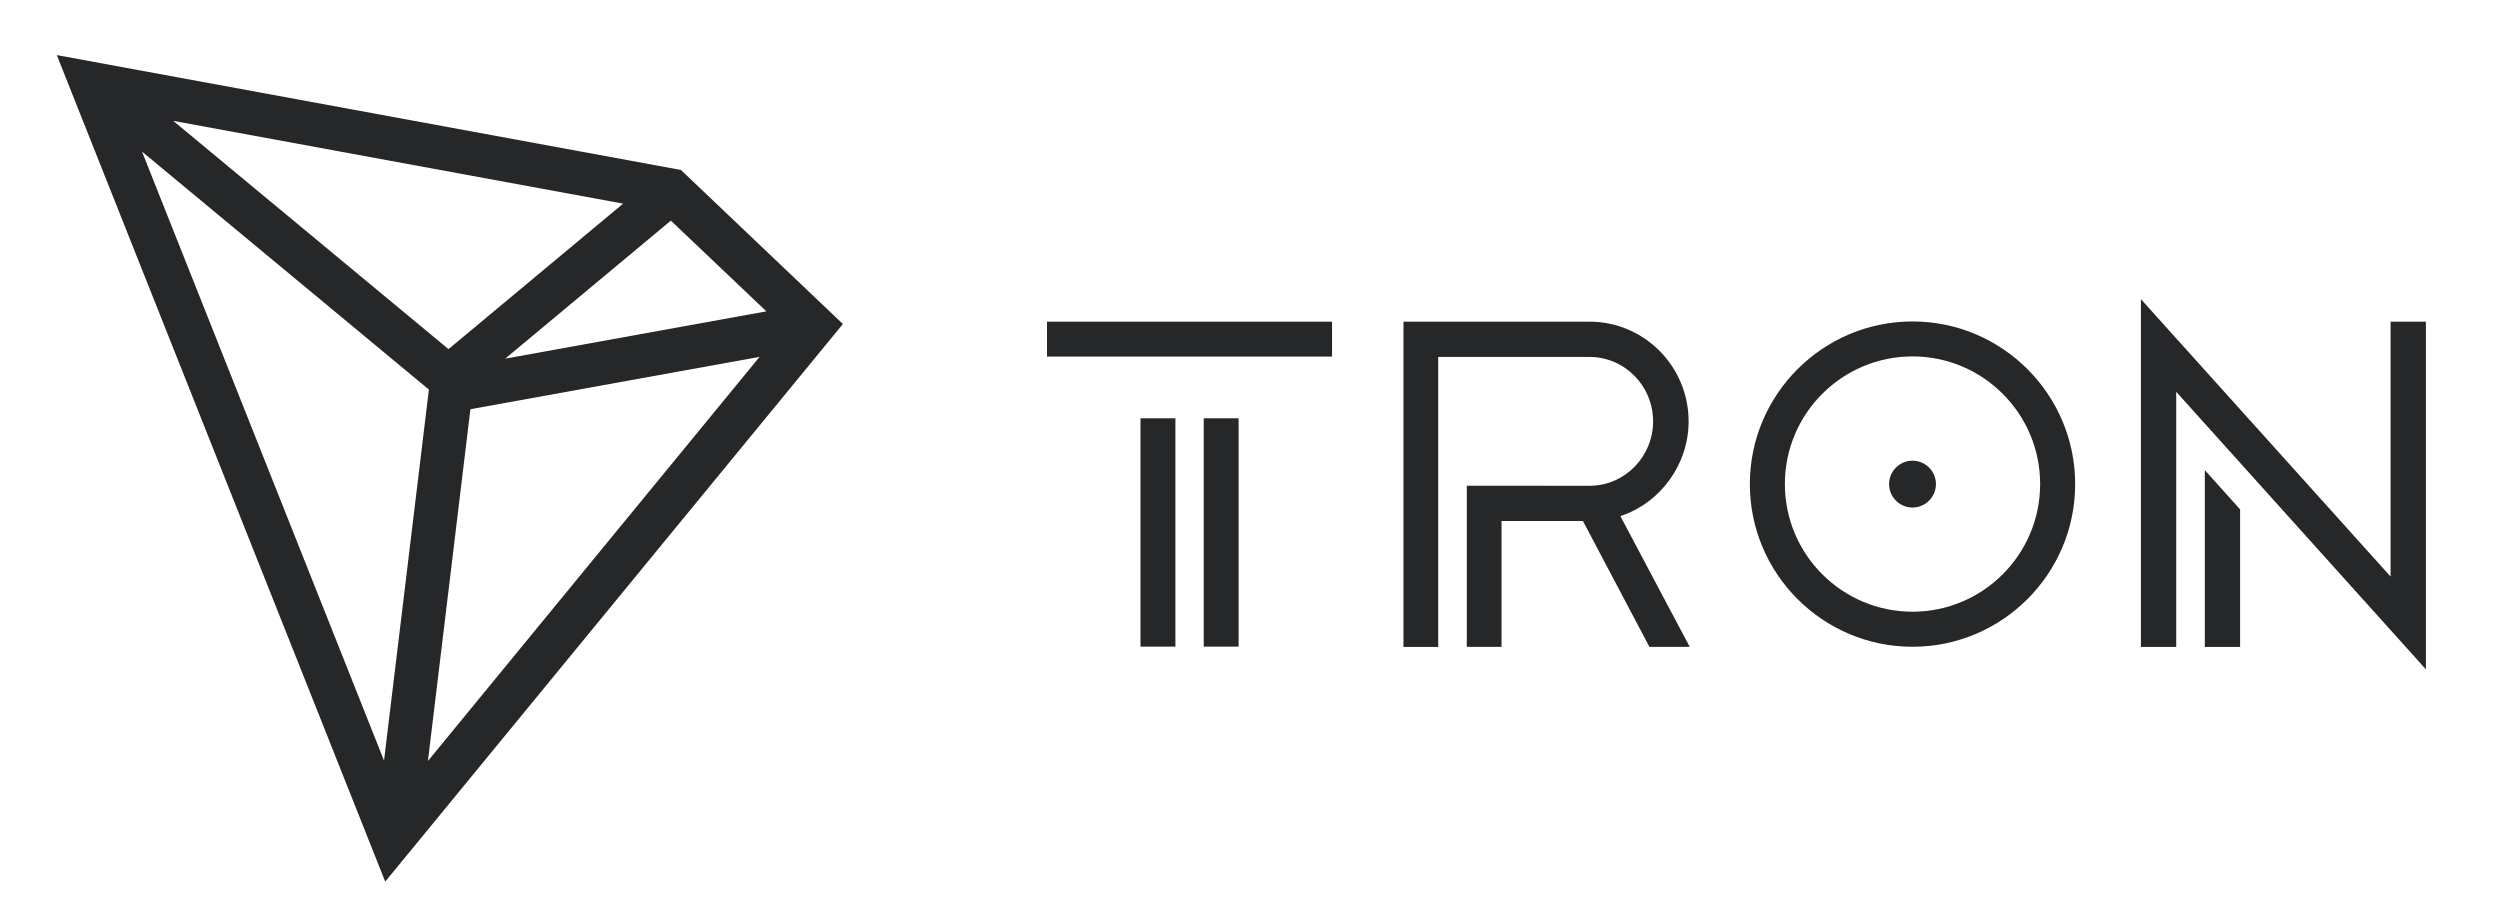
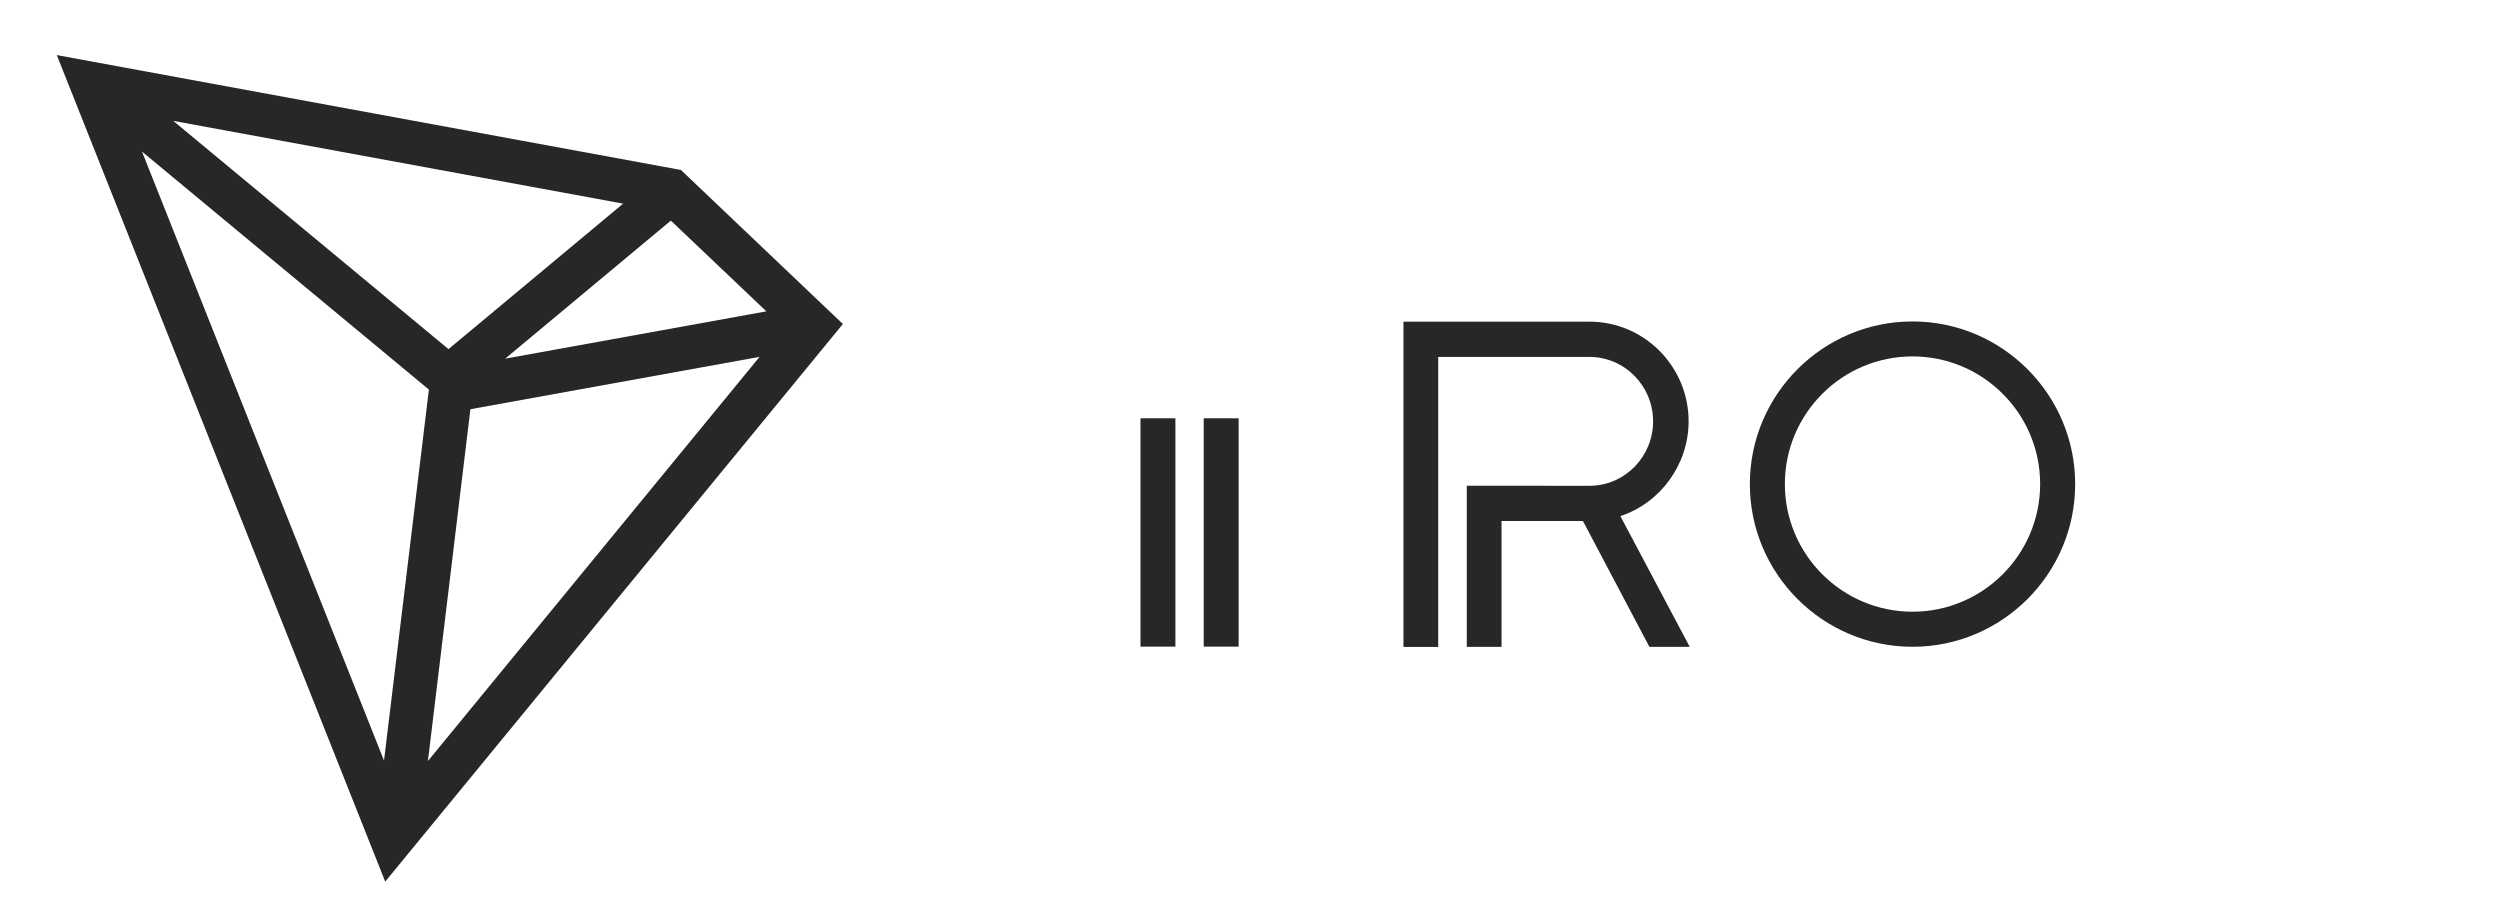
<svg xmlns="http://www.w3.org/2000/svg" width="117" height="43" viewBox="0 0 117 43" fill="none">
-   <path d="M31.867 7.954L2.658 2.578L18.028 41.26L39.447 15.164L31.867 7.954ZM31.396 10.325L35.865 14.571L23.642 16.785L31.396 10.325ZM20.989 16.339L8.107 5.656L29.162 9.53L20.989 16.339ZM20.072 18.232L17.972 35.595L6.646 7.095L20.072 18.232ZM22.015 19.151L35.548 16.701L20.027 35.615L22.015 19.151Z" fill="#262729" />
+   <path d="M31.867 7.954L2.658 2.578L18.028 41.26L39.447 15.164L31.867 7.954ZM31.396 10.325L35.865 14.571L23.642 16.785ZM20.989 16.339L8.107 5.656L29.162 9.53L20.989 16.339ZM20.072 18.232L17.972 35.595L6.646 7.095L20.072 18.232ZM22.015 19.151L35.548 16.701L20.027 35.615L22.015 19.151Z" fill="#262729" />
  <path d="M55.009 19.576H53.375V30.262H55.009V19.576Z" fill="#262729" />
-   <path d="M62.34 15.054H49V16.688H62.34V15.054Z" fill="#262729" />
  <path d="M57.968 19.576H56.334V30.262H57.968V19.576Z" fill="#262729" />
-   <path d="M103.186 30.277H104.837V23.84L103.186 22.003V30.277Z" fill="#262729" />
-   <path d="M111.879 15.054V26.983L100.195 14V30.277H101.847V18.337L113.533 31.326V15.054H111.879Z" fill="#262729" />
  <path d="M89.505 15.044C85.308 15.044 81.893 18.459 81.893 22.657C81.893 26.854 85.308 30.269 89.505 30.269C93.703 30.269 97.118 26.854 97.118 22.657C97.118 18.459 93.703 15.044 89.505 15.044ZM89.505 28.628C86.212 28.628 83.532 25.95 83.532 22.654C83.532 19.358 86.209 16.68 89.505 16.68C92.801 16.68 95.479 19.358 95.479 22.654C95.479 25.95 92.799 28.628 89.505 28.628Z" fill="#262729" />
-   <path d="M89.505 21.56C88.902 21.56 88.408 22.054 88.408 22.657C88.408 23.259 88.902 23.753 89.505 23.753C90.108 23.753 90.602 23.259 90.602 22.657C90.602 22.054 90.113 21.56 89.505 21.56Z" fill="#262729" />
  <path d="M79.027 19.72C79.027 17.146 76.947 15.054 74.391 15.054H65.682V30.276H67.308V16.705H74.391C76.03 16.705 77.365 18.058 77.365 19.718C77.365 21.369 76.048 22.717 74.424 22.735L68.646 22.732V30.274H70.272V24.384H74.082L77.193 30.274H79.08L75.833 24.153C77.72 23.533 79.027 21.724 79.027 19.72Z" fill="#262729" />
</svg>